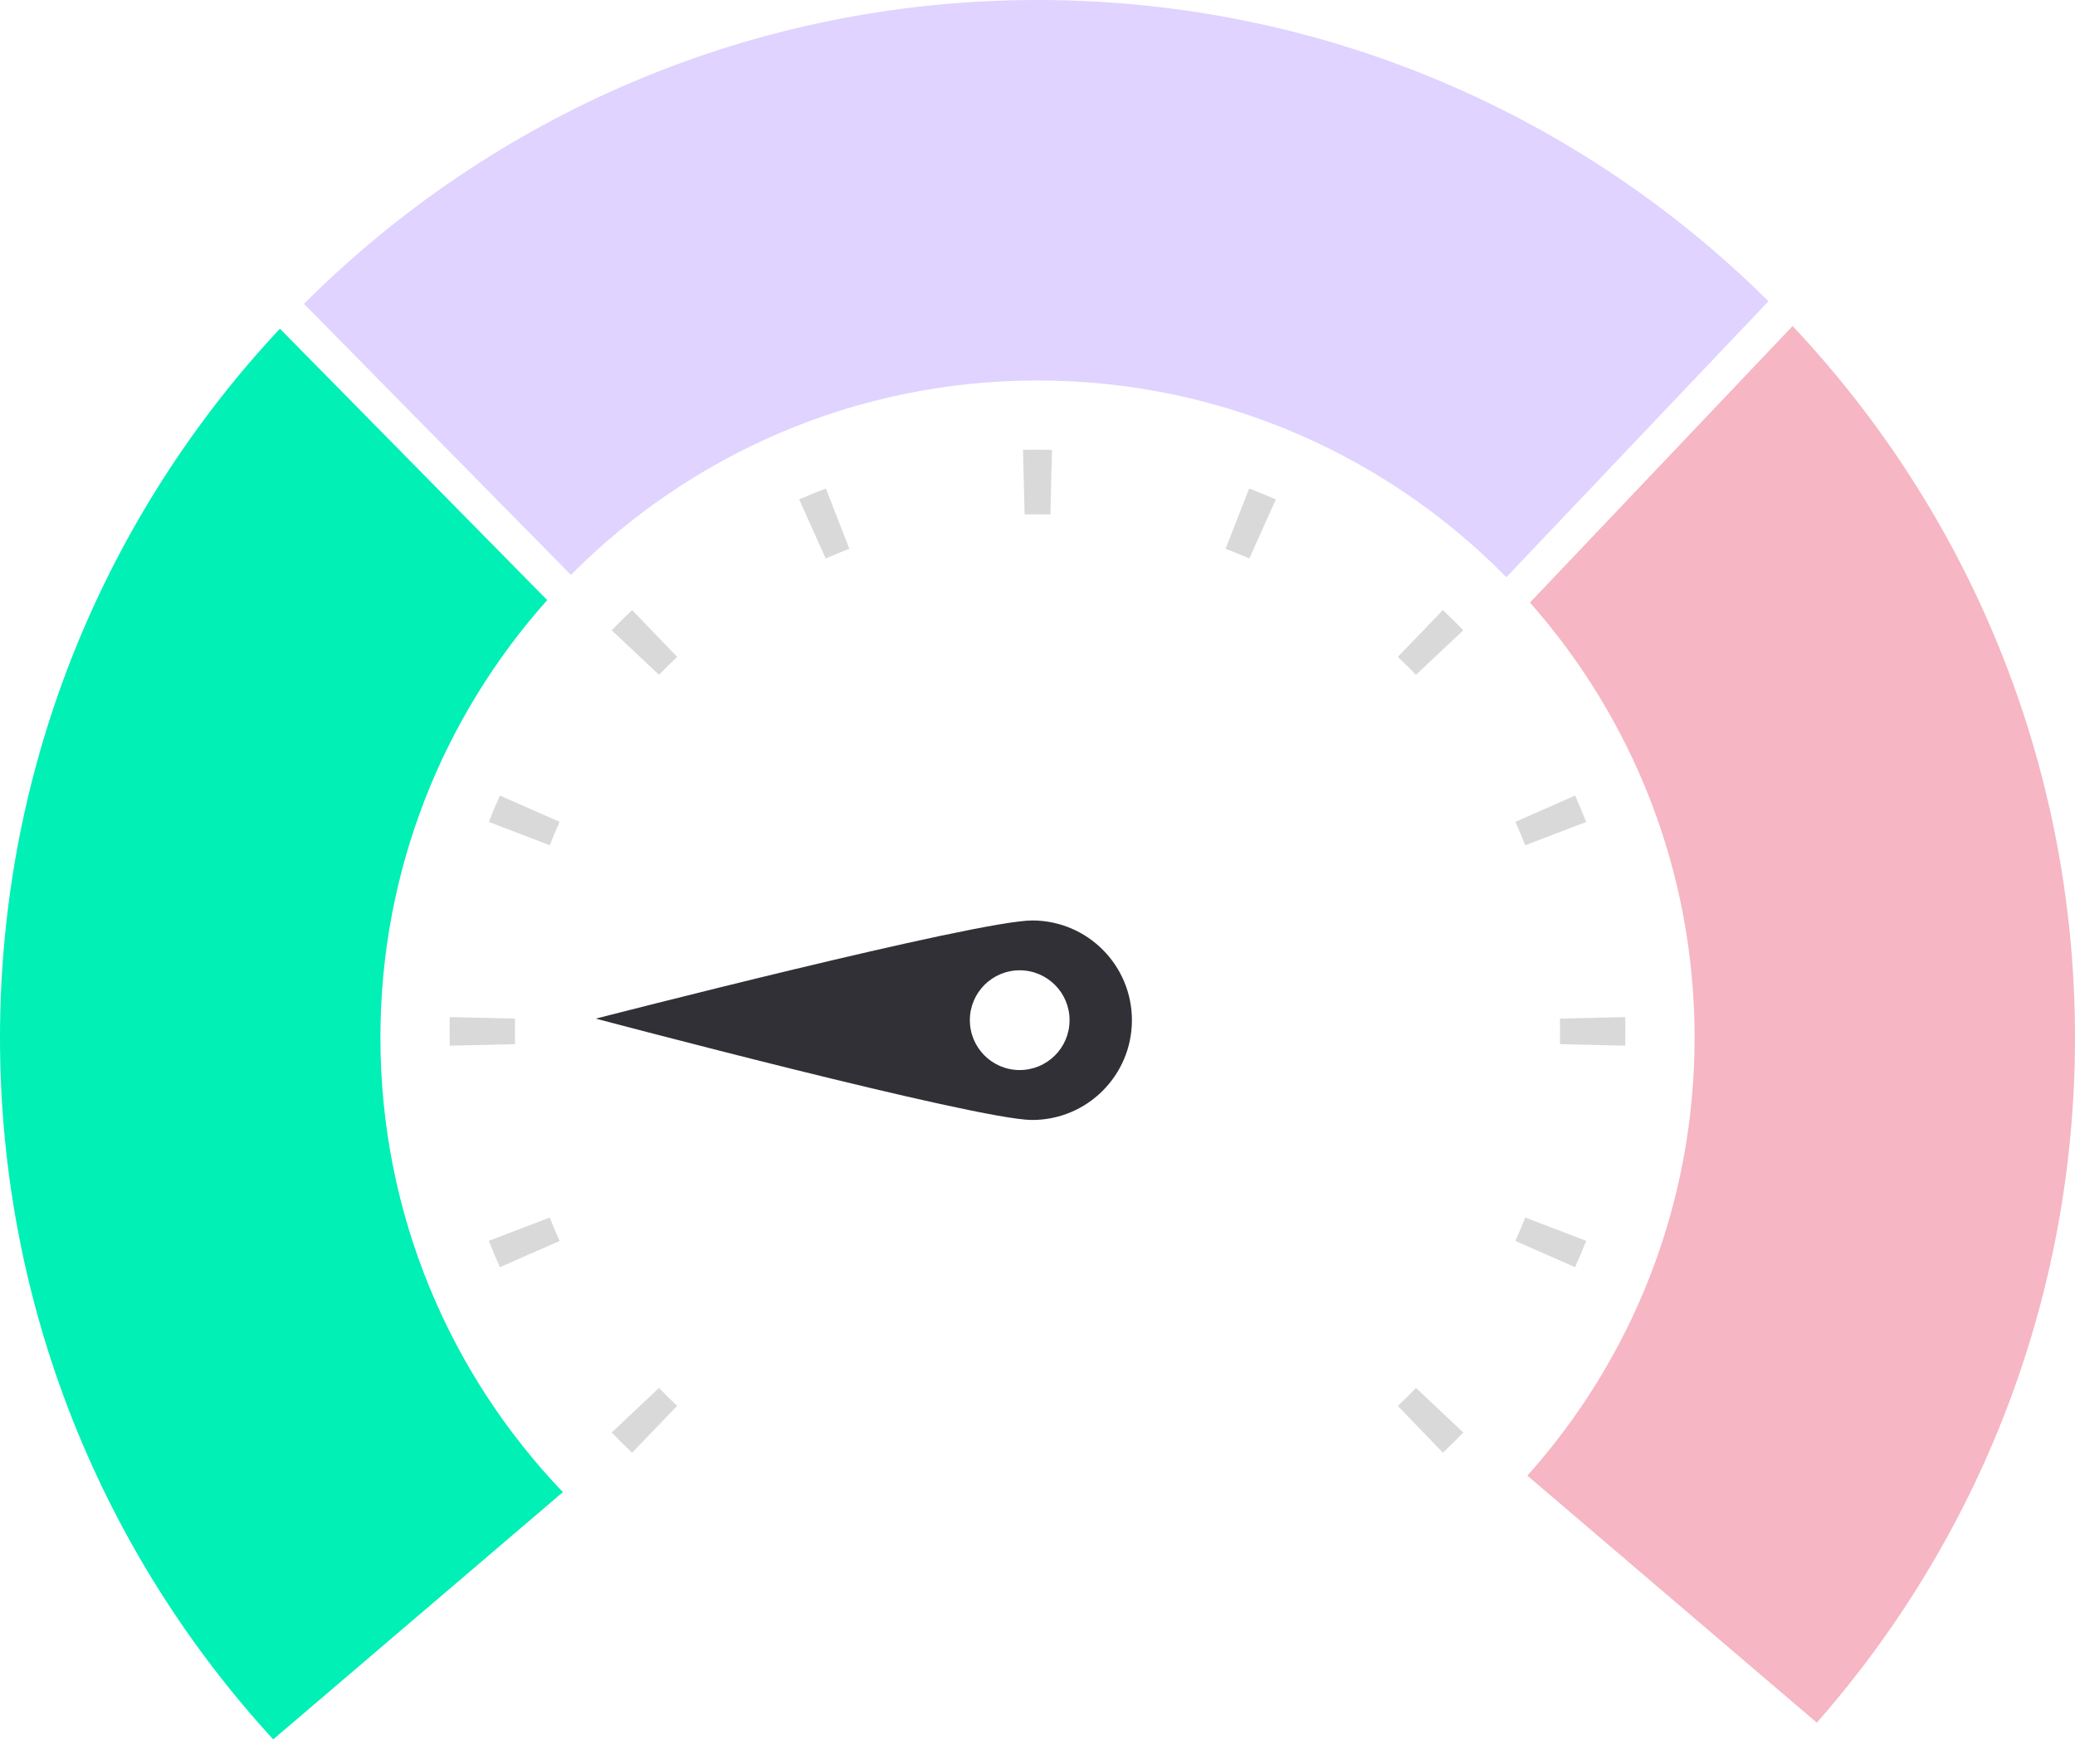
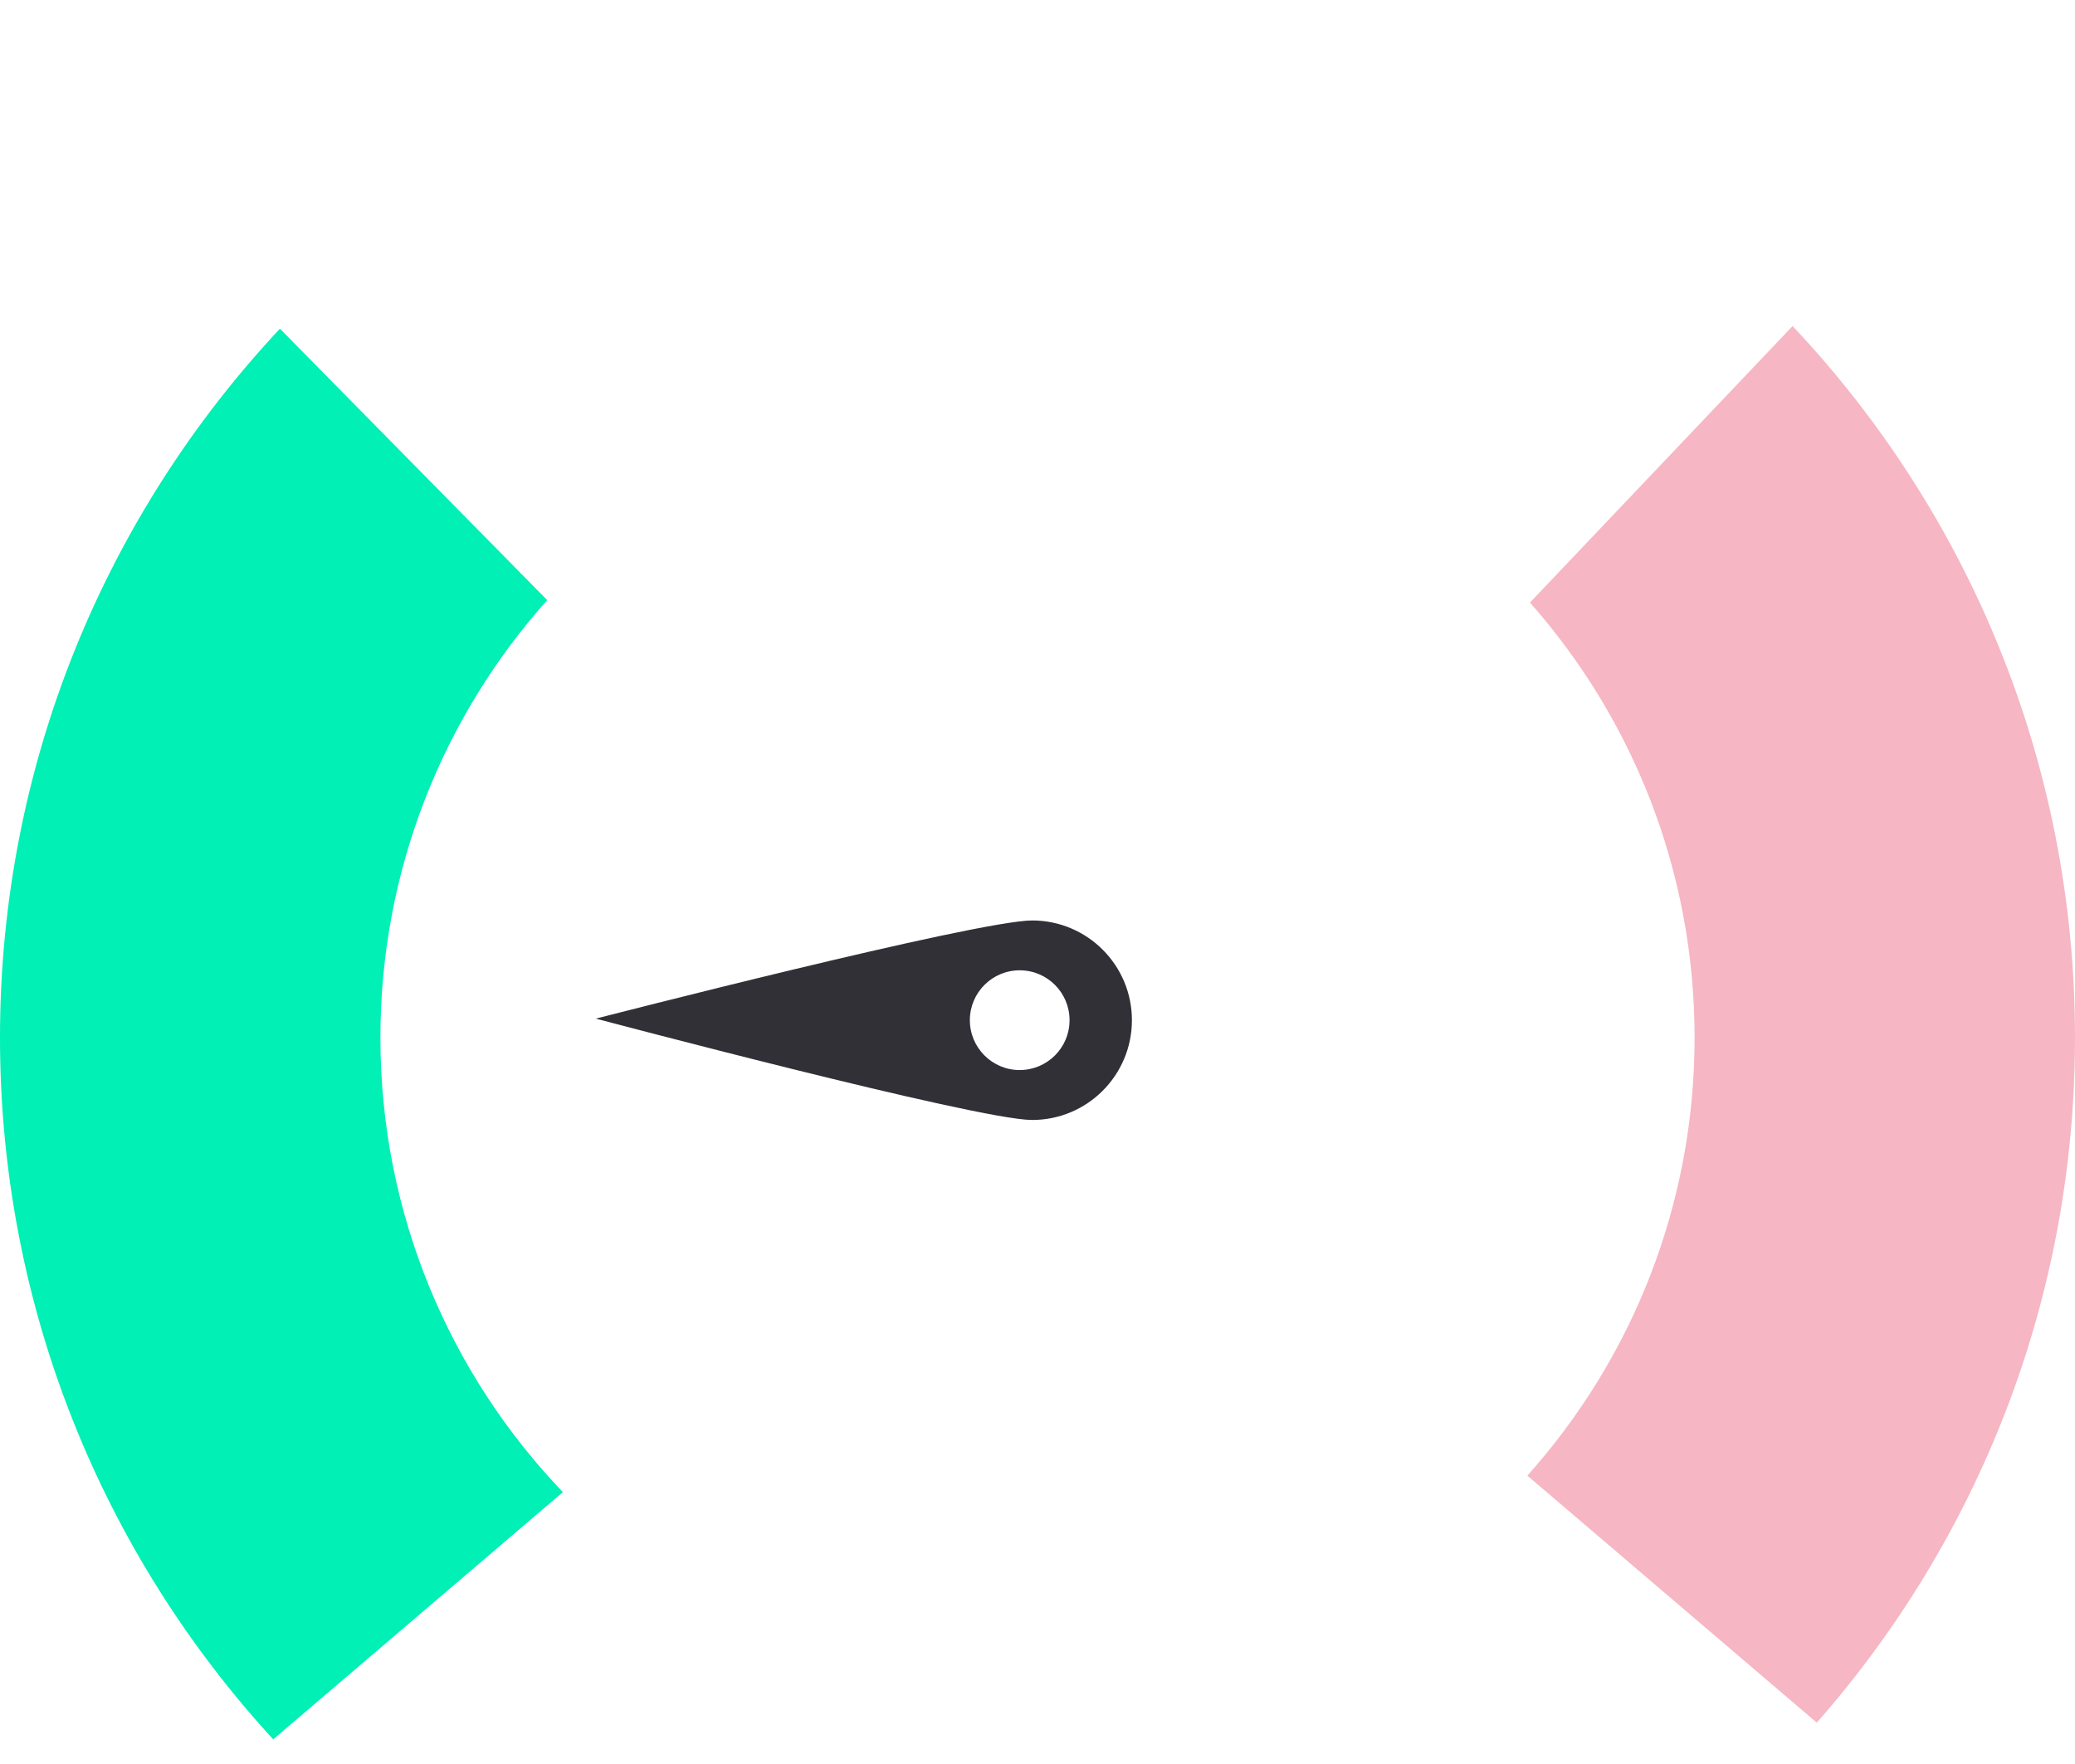
<svg xmlns="http://www.w3.org/2000/svg" width="60" height="51" viewBox="0 0 60 51" fill="none">
  <path fill-rule="evenodd" clip-rule="evenodd" d="M32.73 29.506C32.736 27.914 31.449 26.618 29.857 26.612C28.264 26.607 17.23 29.45 17.23 29.45C17.23 29.45 28.243 32.374 29.836 32.38C31.428 32.386 32.724 31.099 32.73 29.506ZM30.927 29.5C30.93 28.704 30.287 28.056 29.491 28.053C28.695 28.05 28.047 28.693 28.044 29.489C28.041 30.286 28.684 30.934 29.48 30.937C30.277 30.939 30.925 30.296 30.927 29.5Z" fill="#303036" />
-   <path fill-rule="evenodd" clip-rule="evenodd" d="M46.995 30.233L45.107 30.188C45.11 30.065 45.111 29.942 45.111 29.819C45.111 29.696 45.11 29.573 45.107 29.45L46.995 29.405C46.998 29.543 47 29.68 47 29.819C47 29.957 46.998 30.095 46.995 30.233ZM45.865 23.764L44.103 24.437C44.014 24.208 43.919 23.983 43.819 23.76L45.545 23.001C45.658 23.252 45.765 23.507 45.865 23.764ZM42.312 18.222L40.944 19.51C40.774 19.333 40.599 19.16 40.419 18.991L41.722 17.638C41.924 17.828 42.12 18.022 42.312 18.222ZM36.891 14.439L36.125 16.147C35.899 16.048 35.671 15.954 35.44 15.866L36.12 14.123C36.38 14.222 36.637 14.328 36.891 14.439ZM30.419 13.005L30.373 14.873C30.249 14.87 30.125 14.869 30 14.869C29.875 14.869 29.751 14.87 29.627 14.873L29.581 13.005C29.721 13.002 29.86 13 30 13C30.14 13 30.279 13.002 30.419 13.005ZM23.88 14.123L24.56 15.866C24.329 15.954 24.101 16.048 23.875 16.147L23.109 14.439C23.363 14.328 23.62 14.222 23.88 14.123ZM18.278 17.638L19.581 18.991C19.401 19.16 19.226 19.333 19.056 19.51L17.688 18.222C17.88 18.022 18.076 17.828 18.278 17.638ZM14.455 23.001L16.181 23.76C16.081 23.983 15.986 24.208 15.897 24.437L14.135 23.764C14.235 23.507 14.342 23.252 14.455 23.001ZM13.005 29.405C13.002 29.543 13 29.68 13 29.819C13 29.957 13.002 30.095 13.005 30.233L14.893 30.188C14.89 30.065 14.889 29.942 14.889 29.819C14.889 29.696 14.89 29.573 14.893 29.45L13.005 29.405ZM14.135 35.874L15.897 35.201C15.986 35.429 16.081 35.655 16.181 35.878L14.455 36.636C14.342 36.386 14.235 36.131 14.135 35.874ZM17.688 41.416L19.056 40.127C19.226 40.305 19.401 40.478 19.581 40.647L18.278 42C18.076 41.81 17.88 41.615 17.688 41.416ZM41.722 42L40.419 40.647C40.599 40.478 40.774 40.305 40.944 40.127L42.312 41.416C42.12 41.615 41.924 41.81 41.722 42ZM45.545 36.636C45.658 36.386 45.765 36.131 45.865 35.874L44.103 35.201C44.014 35.429 43.919 35.655 43.819 35.878L45.545 36.636Z" fill="#D9D9D9" />
  <path opacity="0.4" fill-rule="evenodd" clip-rule="evenodd" d="M44.24 17.421C47.202 20.772 49 25.176 49 30C49 34.864 47.172 39.302 44.165 42.663L52.534 49.805C57.181 44.522 60 37.59 60 30C60 22.037 56.897 14.798 51.834 9.427L44.24 17.421Z" fill="#EA4A6D" />
  <path fill-rule="evenodd" clip-rule="evenodd" d="M15.823 17.35L8.094 9.503C3.074 14.866 0 22.074 0 30C0 37.823 2.995 44.947 7.9 50.288L16.276 43.14C13.008 39.727 11 35.098 11 30C11 25.142 12.823 20.709 15.823 17.35Z" fill="#00F0B5" />
-   <path opacity="0.4" fill-rule="evenodd" clip-rule="evenodd" d="M16.509 16.621L8.789 8.784C14.218 3.357 21.717 0 30 0C38.245 0 45.713 3.326 51.136 8.71L43.557 16.688C40.109 13.177 35.309 11 30 11C24.725 11 19.952 13.15 16.509 16.621Z" fill="#B191FF" />
</svg>